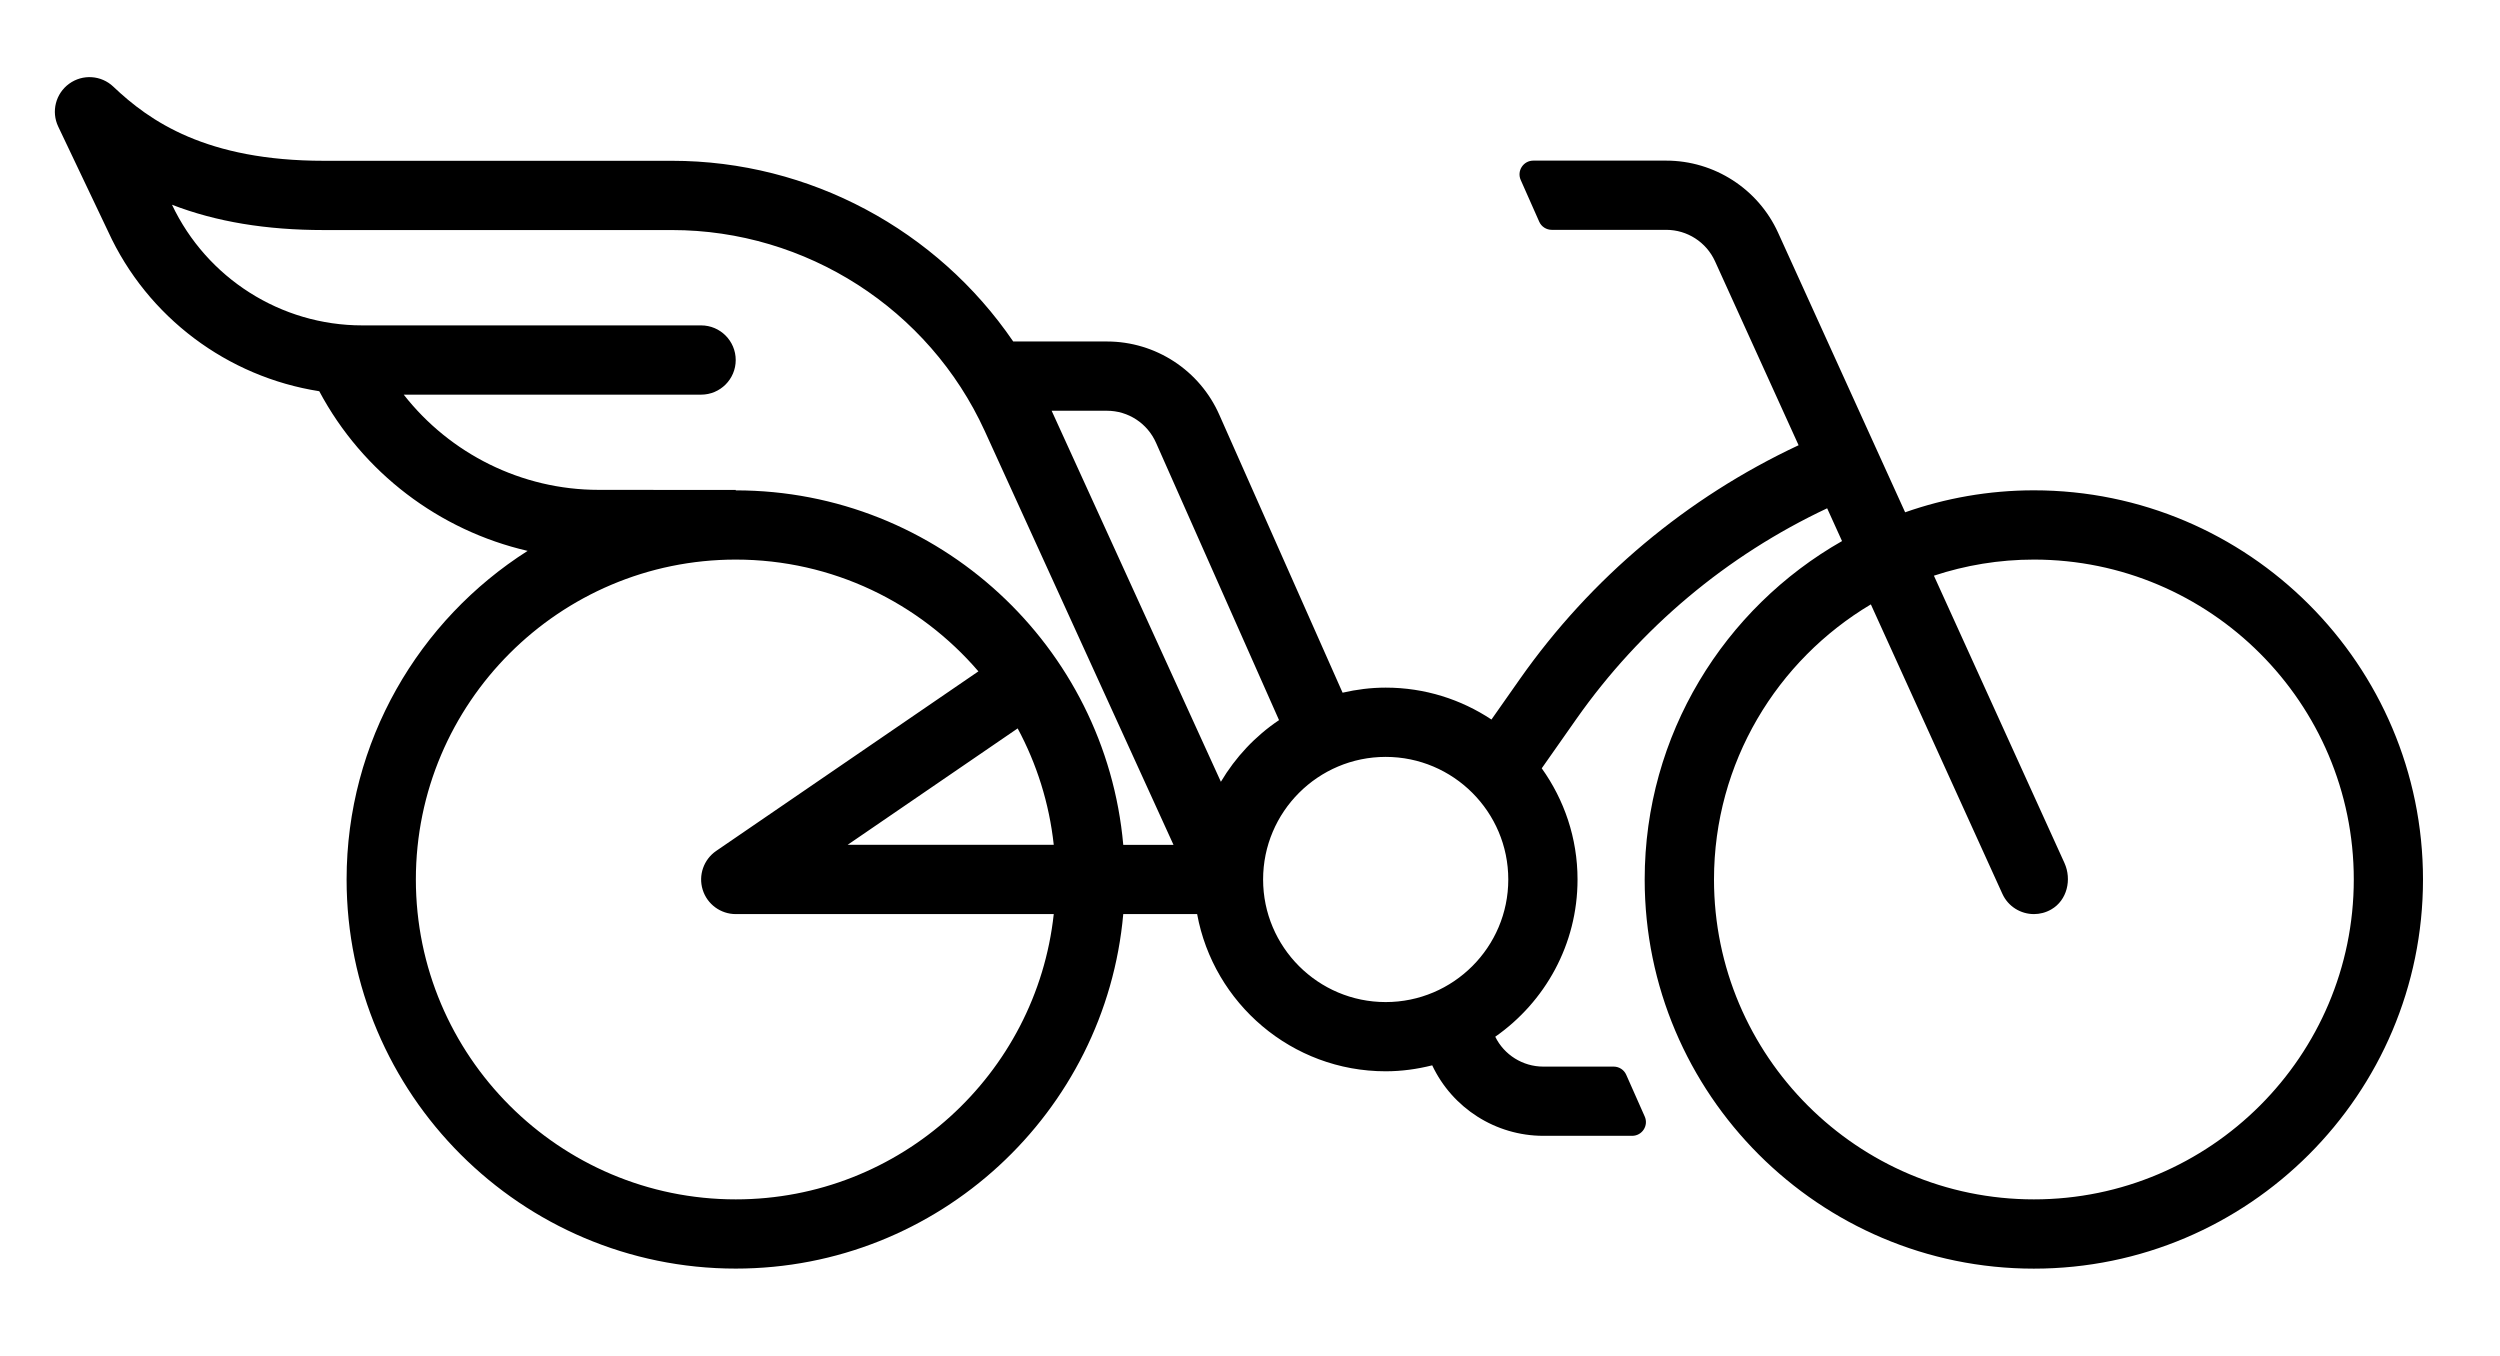
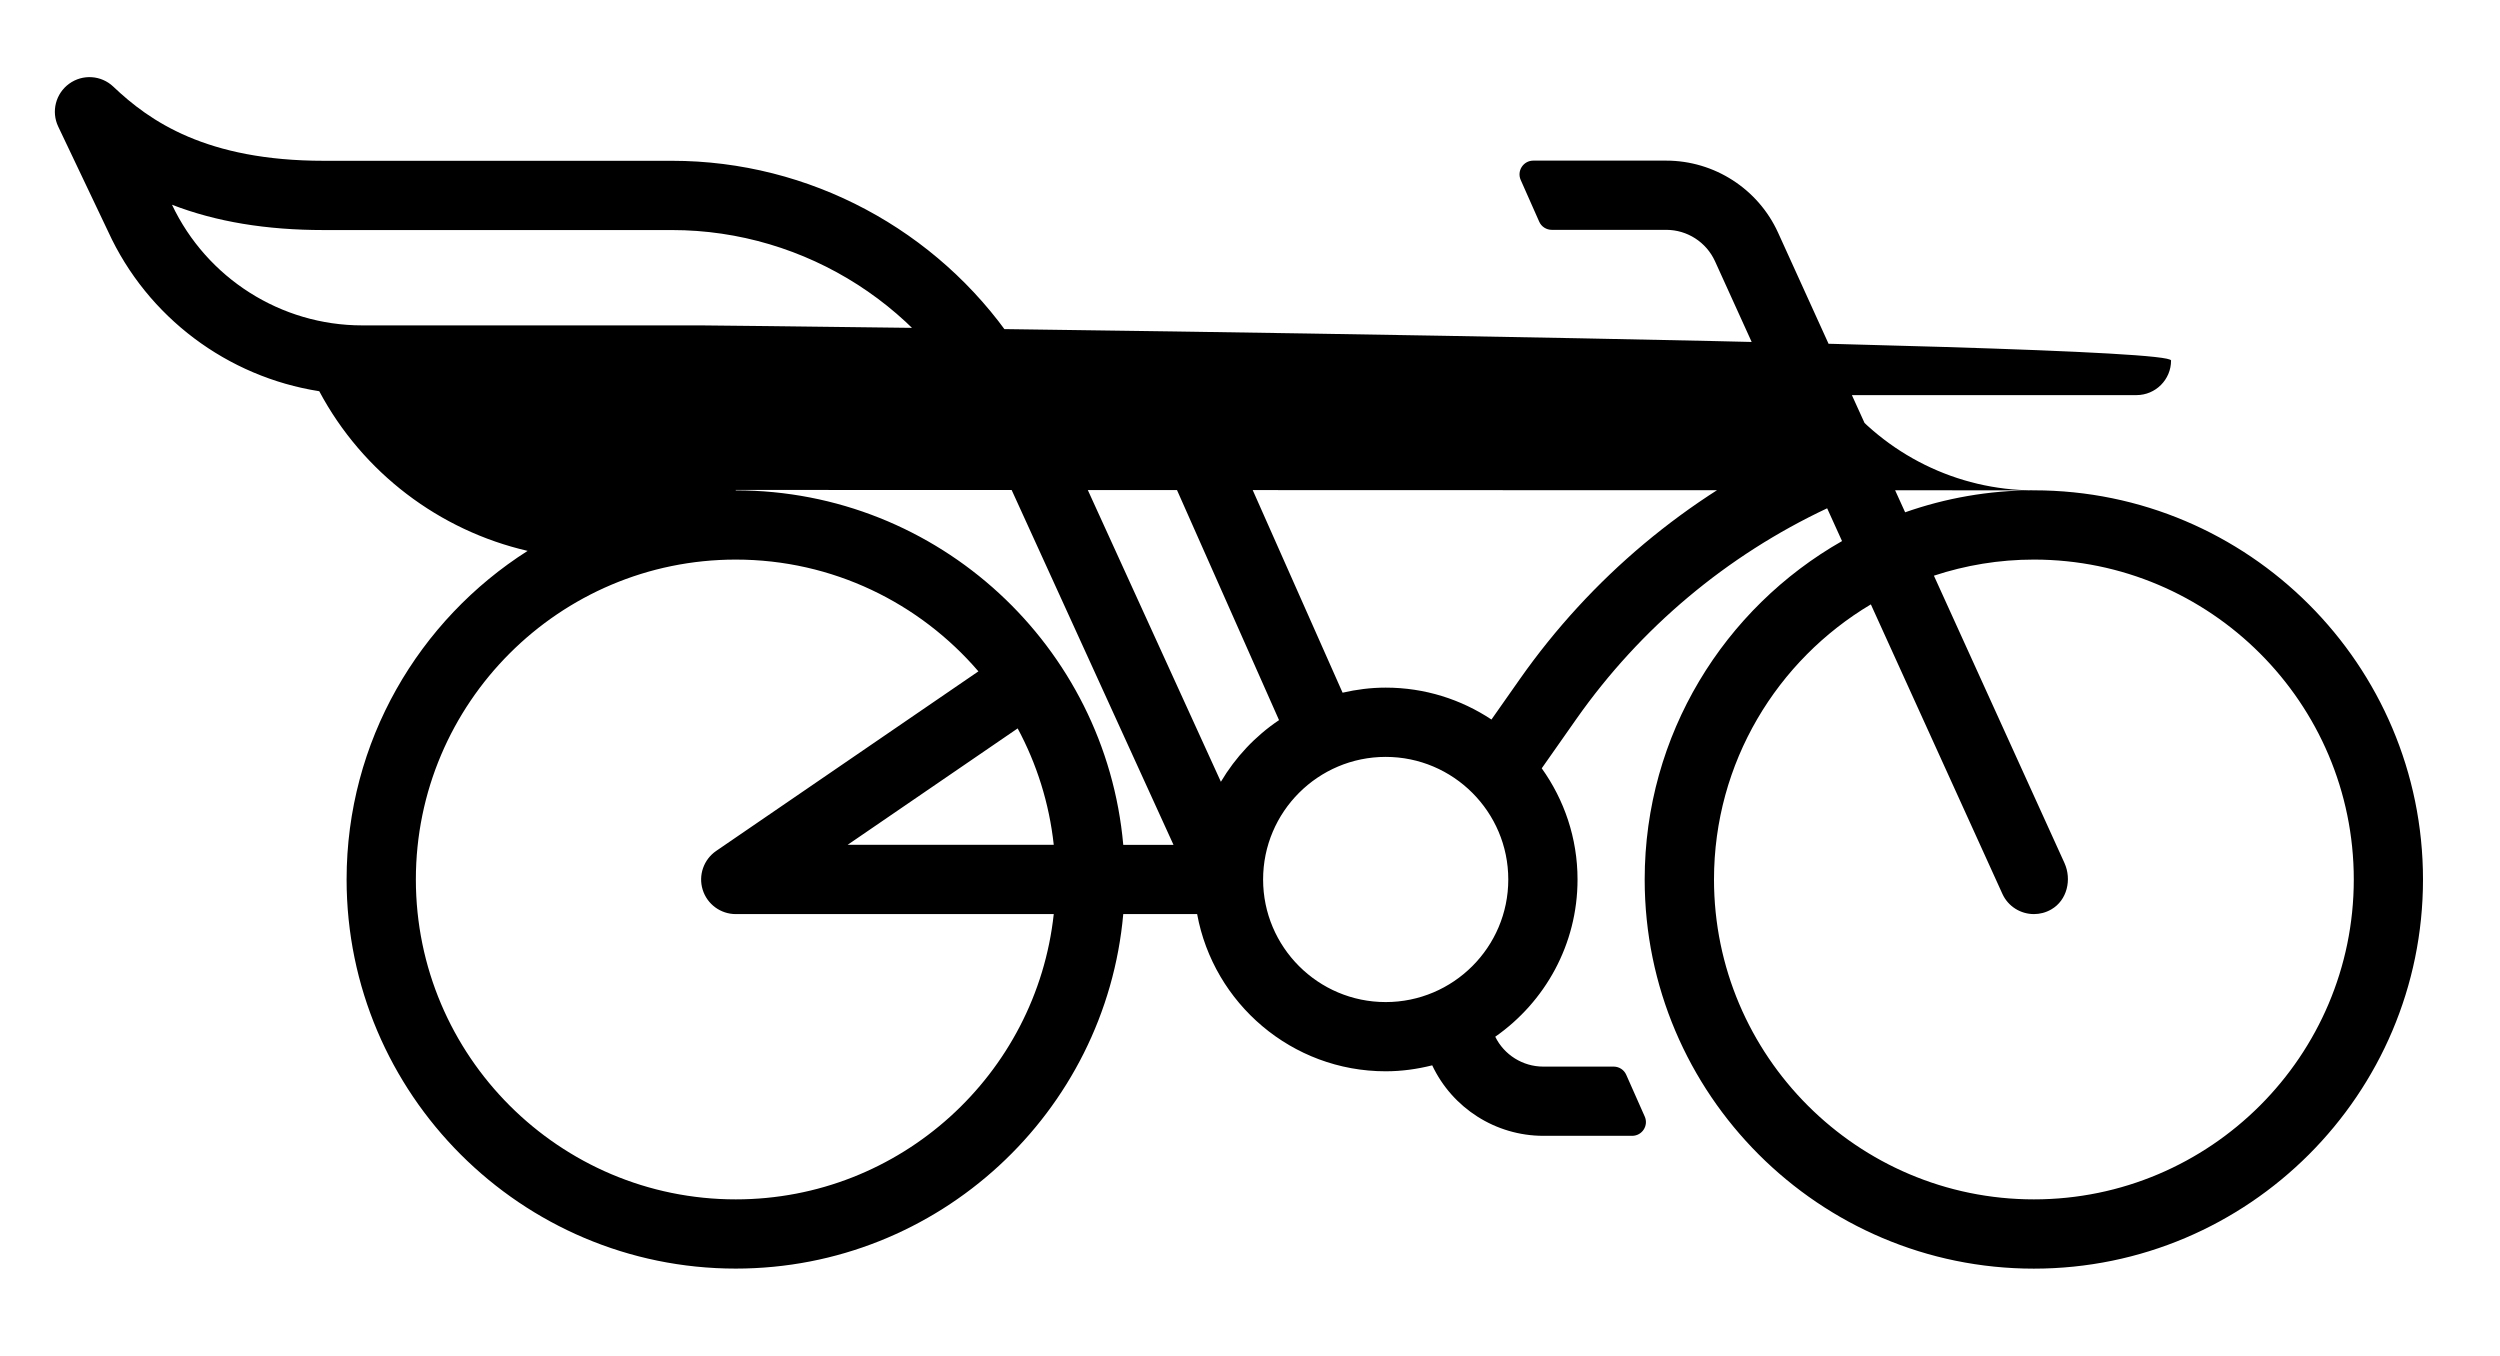
<svg xmlns="http://www.w3.org/2000/svg" version="1.1" id="Layer_1" x="0px" y="0px" viewBox="0 0 591.6 320.98" style="enable-background:new 0 0 591.6 320.98;" xml:space="preserve">
-   <path d="M481.3,116.03c-10.68,0-20.93,1.85-30.47,5.2l-30.07-66.18c-4.71-10.35-15.09-17.04-26.46-17.04h-31.46  c-2.35,0-3.93,2.42-2.98,4.57l4.38,9.88c0.52,1.18,1.69,1.93,2.98,1.93h27.08c4.97,0,9.48,2.91,11.54,7.43l19.78,43.54  c-26.42,12.38-49.12,31.37-65.97,55.35l-6.71,9.56c-7.18-4.76-15.77-7.55-25.02-7.55c-3.51,0-6.92,0.44-10.21,1.2l-29.16-65.74  c-4.64-10.55-15.08-17.37-26.6-17.37h-22.18c-18.01-26.38-48.17-42.76-80.74-42.76H76.63c-27.8,0-41.22-9.37-49.81-17.54  c-2.86-2.72-7.25-3.02-10.45-0.7c-3.2,2.32-4.29,6.59-2.59,10.15l11.81,24.83c9.3,20.33,28.28,34.4,49.96,37.79  c10.26,19.25,28.4,32.95,49.31,37.78c-25.72,16.35-42.84,45.08-42.84,77.75c0,50.78,41.31,92.09,92.09,92.09  c48.01,0,87.54-36.95,91.7-83.9h17.48c3.87,21.13,22.39,37.21,44.62,37.21c3.8,0,7.47-0.52,11.01-1.41  c4.78,10.14,15.04,16.68,26.28,16.68h21.04c2.35,0,3.93-2.42,2.97-4.57l-4.38-9.88c-0.52-1.18-1.69-1.93-2.98-1.93h-16.66  c-4.85,0-9.27-2.8-11.35-7.07c11.75-8.21,19.47-21.82,19.47-37.21c0-9.81-3.16-18.87-8.47-26.31l8.2-11.68  c15.17-21.57,35.58-38.67,59.34-49.85l3.52,7.76c-27.86,15.85-46.7,45.8-46.7,80.08c0,50.78,41.31,92.09,92.09,92.09  s92.09-41.31,92.09-92.09S532.07,116.03,481.3,116.03z M141.64,115.92c-18.2,0-35.16-8.55-46.1-22.53h70.37  c4.53,0,8.19-3.67,8.19-8.19S170.44,77,165.91,77H85.7C66.51,77,48.94,65.86,40.7,48.45c10.46,4.04,22.3,5.99,35.93,5.99h82.39  c31.74,0,60.78,18.65,73.99,47.51l44.69,97.98h-11.89c-4.16-46.95-43.69-83.89-91.7-83.89v-0.11H141.64z M249.36,199.92h-48.78  l40.24-27.55C245.32,180.74,248.29,190.05,249.36,199.92z M174.11,283.82c-41.74,0-75.7-33.96-75.7-75.7s33.96-75.7,75.7-75.7  c22.95,0,43.53,10.28,57.42,26.45l-62.05,42.49c-2.96,2.03-4.26,5.75-3.2,9.18c1.06,3.43,4.24,5.77,7.83,5.77h75.25  C245.26,254.21,213.08,283.82,174.11,283.82z M288.91,185L248.86,97.2h13.09c5.03,0,9.58,2.97,11.62,7.6l29.1,65.61  C297.05,174.18,292.37,179.18,288.91,185z M327.91,237.13c-16,0-29.01-13.01-29.01-29.01s13.01-29.01,29.01-29.01  c16,0,29.01,13.01,29.01,29.01S343.91,237.13,327.91,237.13z M481.3,283.82c-41.74,0-75.7-33.96-75.7-75.7  c0-27.66,14.92-51.89,37.12-65.1l31.12,68.49c1.37,3.02,4.35,4.8,7.47,4.8c1.38,0,2.8-0.35,4.11-1.11  c3.74-2.15,4.89-7.06,3.11-10.99l-30.89-67.98c7.45-2.46,15.4-3.81,23.66-3.81c41.74,0,75.7,33.96,75.7,75.7  S523.04,283.82,481.3,283.82z" />
+   <path d="M481.3,116.03c-10.68,0-20.93,1.85-30.47,5.2l-30.07-66.18c-4.71-10.35-15.09-17.04-26.46-17.04h-31.46  c-2.35,0-3.93,2.42-2.98,4.57l4.38,9.88c0.52,1.18,1.69,1.93,2.98,1.93h27.08c4.97,0,9.48,2.91,11.54,7.43l19.78,43.54  c-26.42,12.38-49.12,31.37-65.97,55.35l-6.71,9.56c-7.18-4.76-15.77-7.55-25.02-7.55c-3.51,0-6.92,0.44-10.21,1.2l-29.16-65.74  c-4.64-10.55-15.08-17.37-26.6-17.37h-22.18c-18.01-26.38-48.17-42.76-80.74-42.76H76.63c-27.8,0-41.22-9.37-49.81-17.54  c-2.86-2.72-7.25-3.02-10.45-0.7c-3.2,2.32-4.29,6.59-2.59,10.15l11.81,24.83c9.3,20.33,28.28,34.4,49.96,37.79  c10.26,19.25,28.4,32.95,49.31,37.78c-25.72,16.35-42.84,45.08-42.84,77.75c0,50.78,41.31,92.09,92.09,92.09  c48.01,0,87.54-36.95,91.7-83.9h17.48c3.87,21.13,22.39,37.21,44.62,37.21c3.8,0,7.47-0.52,11.01-1.41  c4.78,10.14,15.04,16.68,26.28,16.68h21.04c2.35,0,3.93-2.42,2.97-4.57l-4.38-9.88c-0.52-1.18-1.69-1.93-2.98-1.93h-16.66  c-4.85,0-9.27-2.8-11.35-7.07c11.75-8.21,19.47-21.82,19.47-37.21c0-9.81-3.16-18.87-8.47-26.31l8.2-11.68  c15.17-21.57,35.58-38.67,59.34-49.85l3.52,7.76c-27.86,15.85-46.7,45.8-46.7,80.08c0,50.78,41.31,92.09,92.09,92.09  s92.09-41.31,92.09-92.09S532.07,116.03,481.3,116.03z c-18.2,0-35.16-8.55-46.1-22.53h70.37  c4.53,0,8.19-3.67,8.19-8.19S170.44,77,165.91,77H85.7C66.51,77,48.94,65.86,40.7,48.45c10.46,4.04,22.3,5.99,35.93,5.99h82.39  c31.74,0,60.78,18.65,73.99,47.51l44.69,97.98h-11.89c-4.16-46.95-43.69-83.89-91.7-83.89v-0.11H141.64z M249.36,199.92h-48.78  l40.24-27.55C245.32,180.74,248.29,190.05,249.36,199.92z M174.11,283.82c-41.74,0-75.7-33.96-75.7-75.7s33.96-75.7,75.7-75.7  c22.95,0,43.53,10.28,57.42,26.45l-62.05,42.49c-2.96,2.03-4.26,5.75-3.2,9.18c1.06,3.43,4.24,5.77,7.83,5.77h75.25  C245.26,254.21,213.08,283.82,174.11,283.82z M288.91,185L248.86,97.2h13.09c5.03,0,9.58,2.97,11.62,7.6l29.1,65.61  C297.05,174.18,292.37,179.18,288.91,185z M327.91,237.13c-16,0-29.01-13.01-29.01-29.01s13.01-29.01,29.01-29.01  c16,0,29.01,13.01,29.01,29.01S343.91,237.13,327.91,237.13z M481.3,283.82c-41.74,0-75.7-33.96-75.7-75.7  c0-27.66,14.92-51.89,37.12-65.1l31.12,68.49c1.37,3.02,4.35,4.8,7.47,4.8c1.38,0,2.8-0.35,4.11-1.11  c3.74-2.15,4.89-7.06,3.11-10.99l-30.89-67.98c7.45-2.46,15.4-3.81,23.66-3.81c41.74,0,75.7,33.96,75.7,75.7  S523.04,283.82,481.3,283.82z" />
</svg>